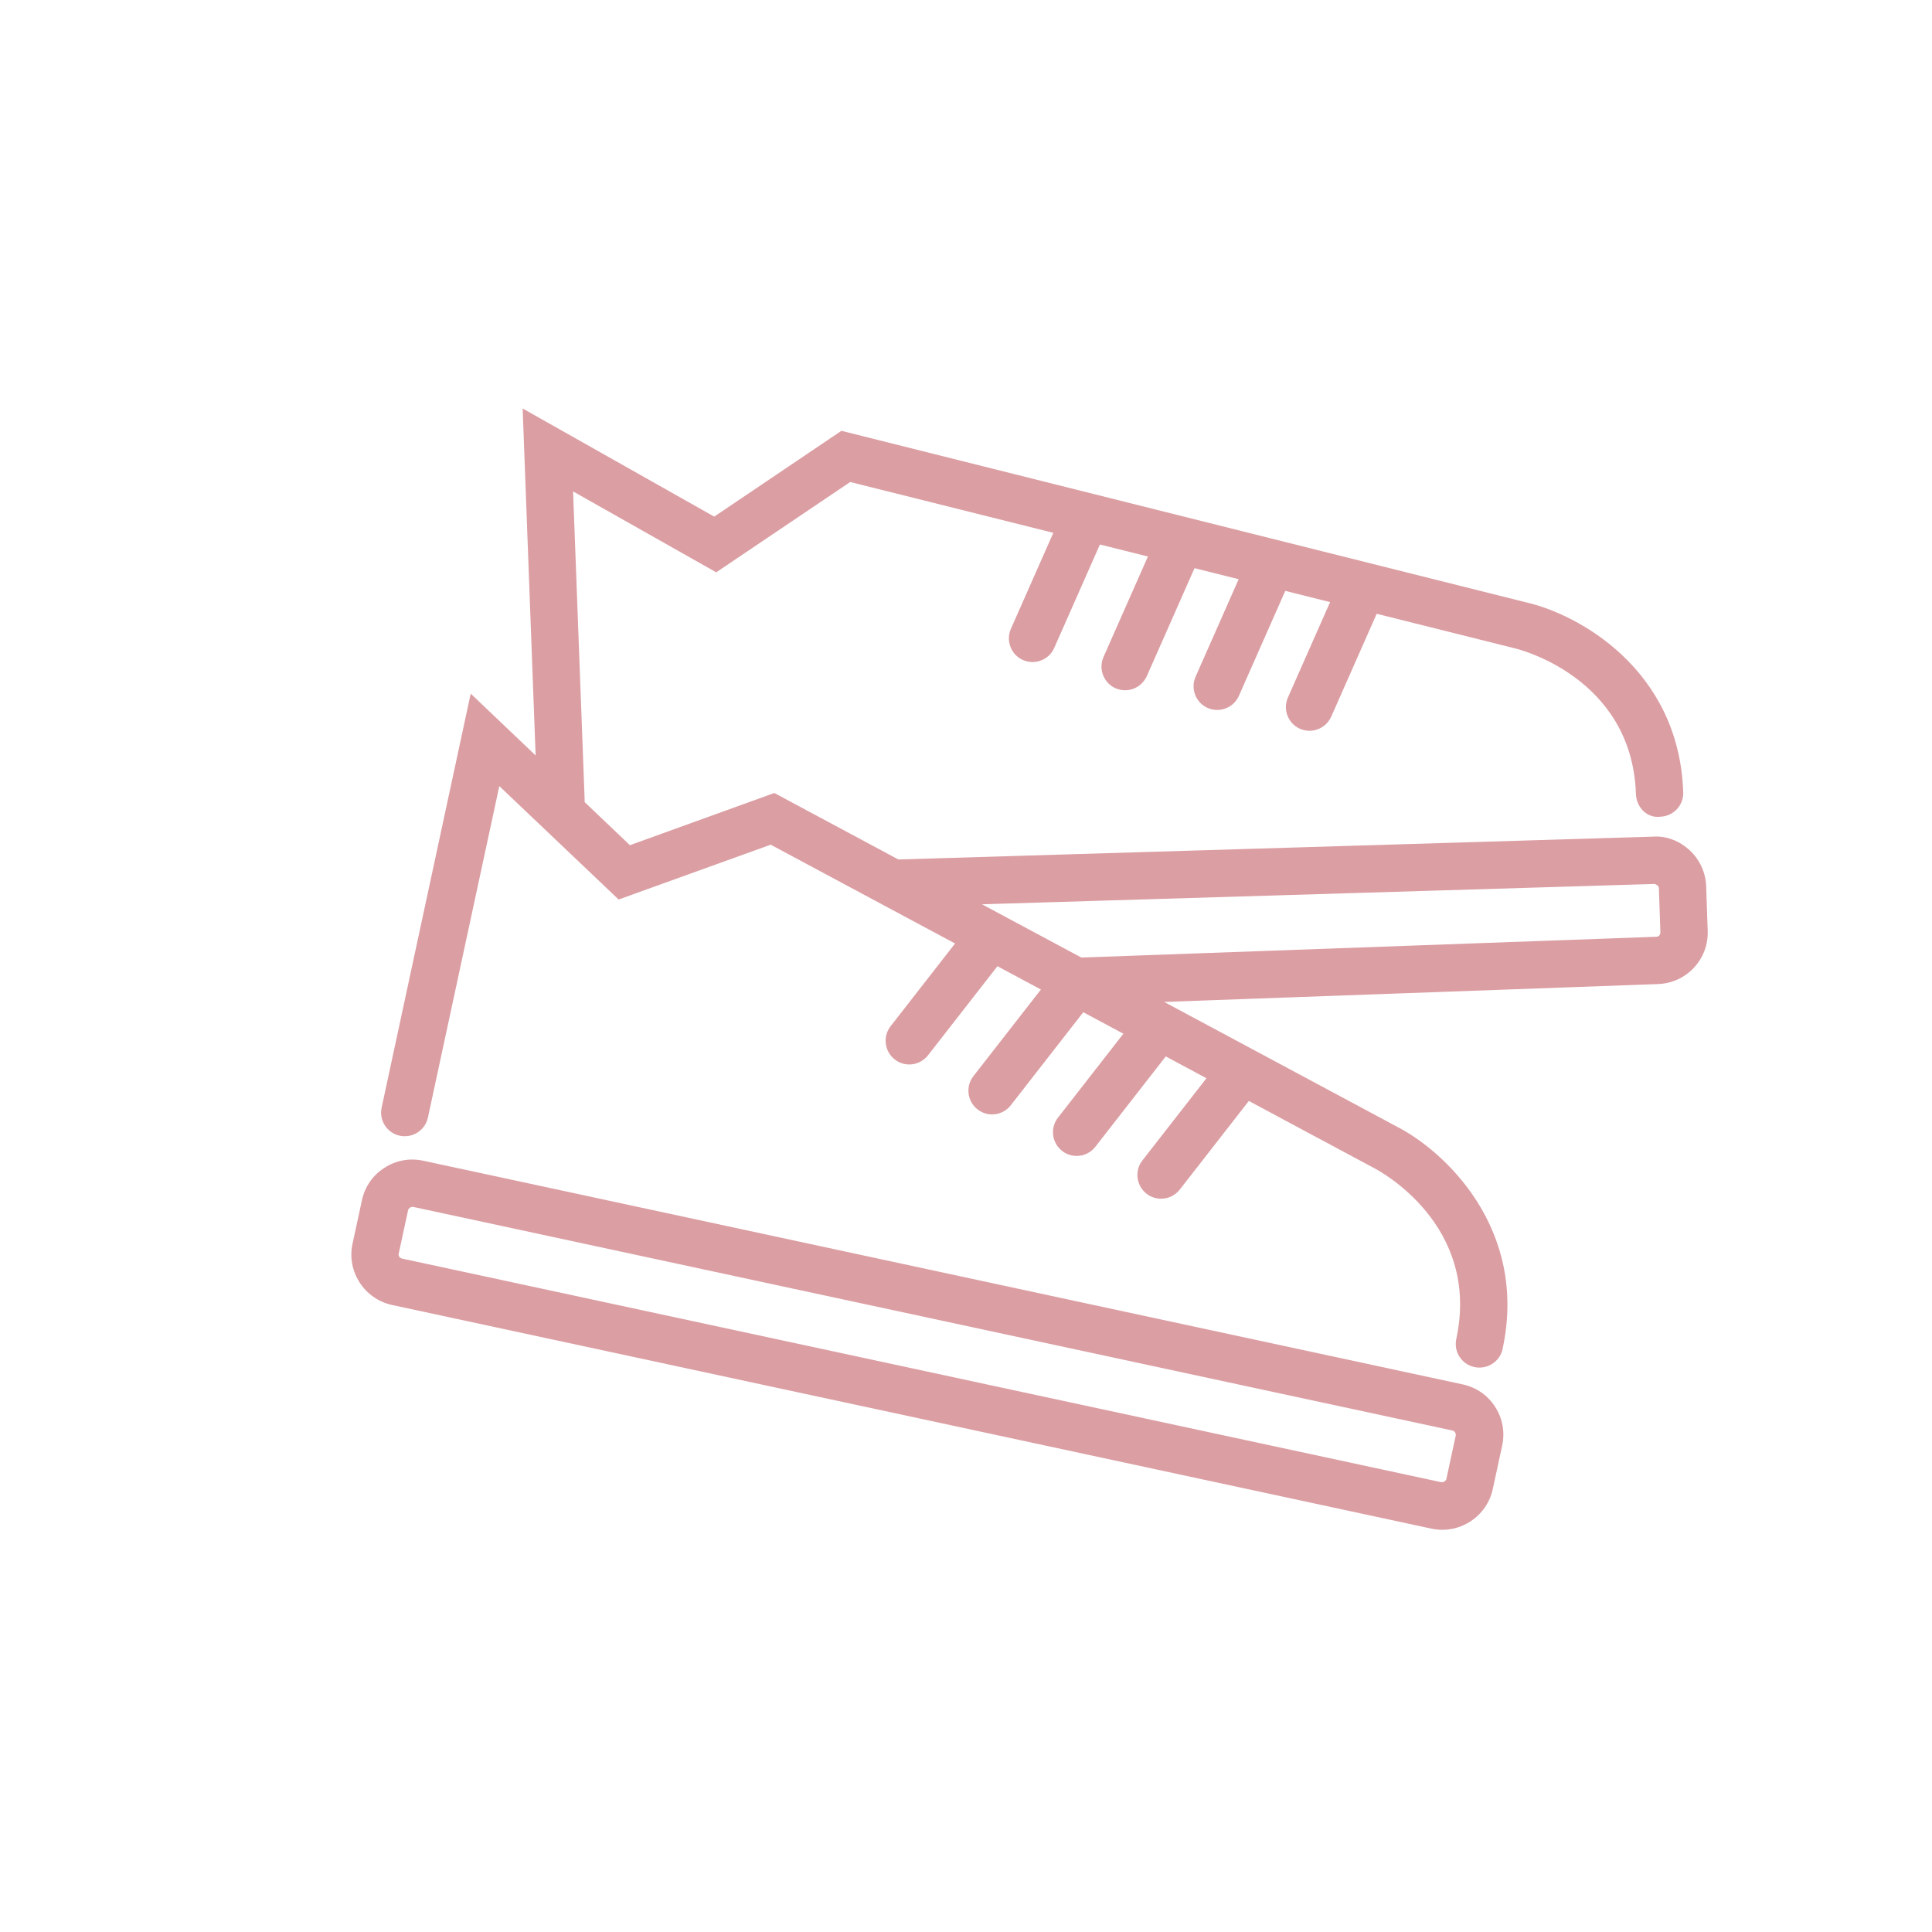
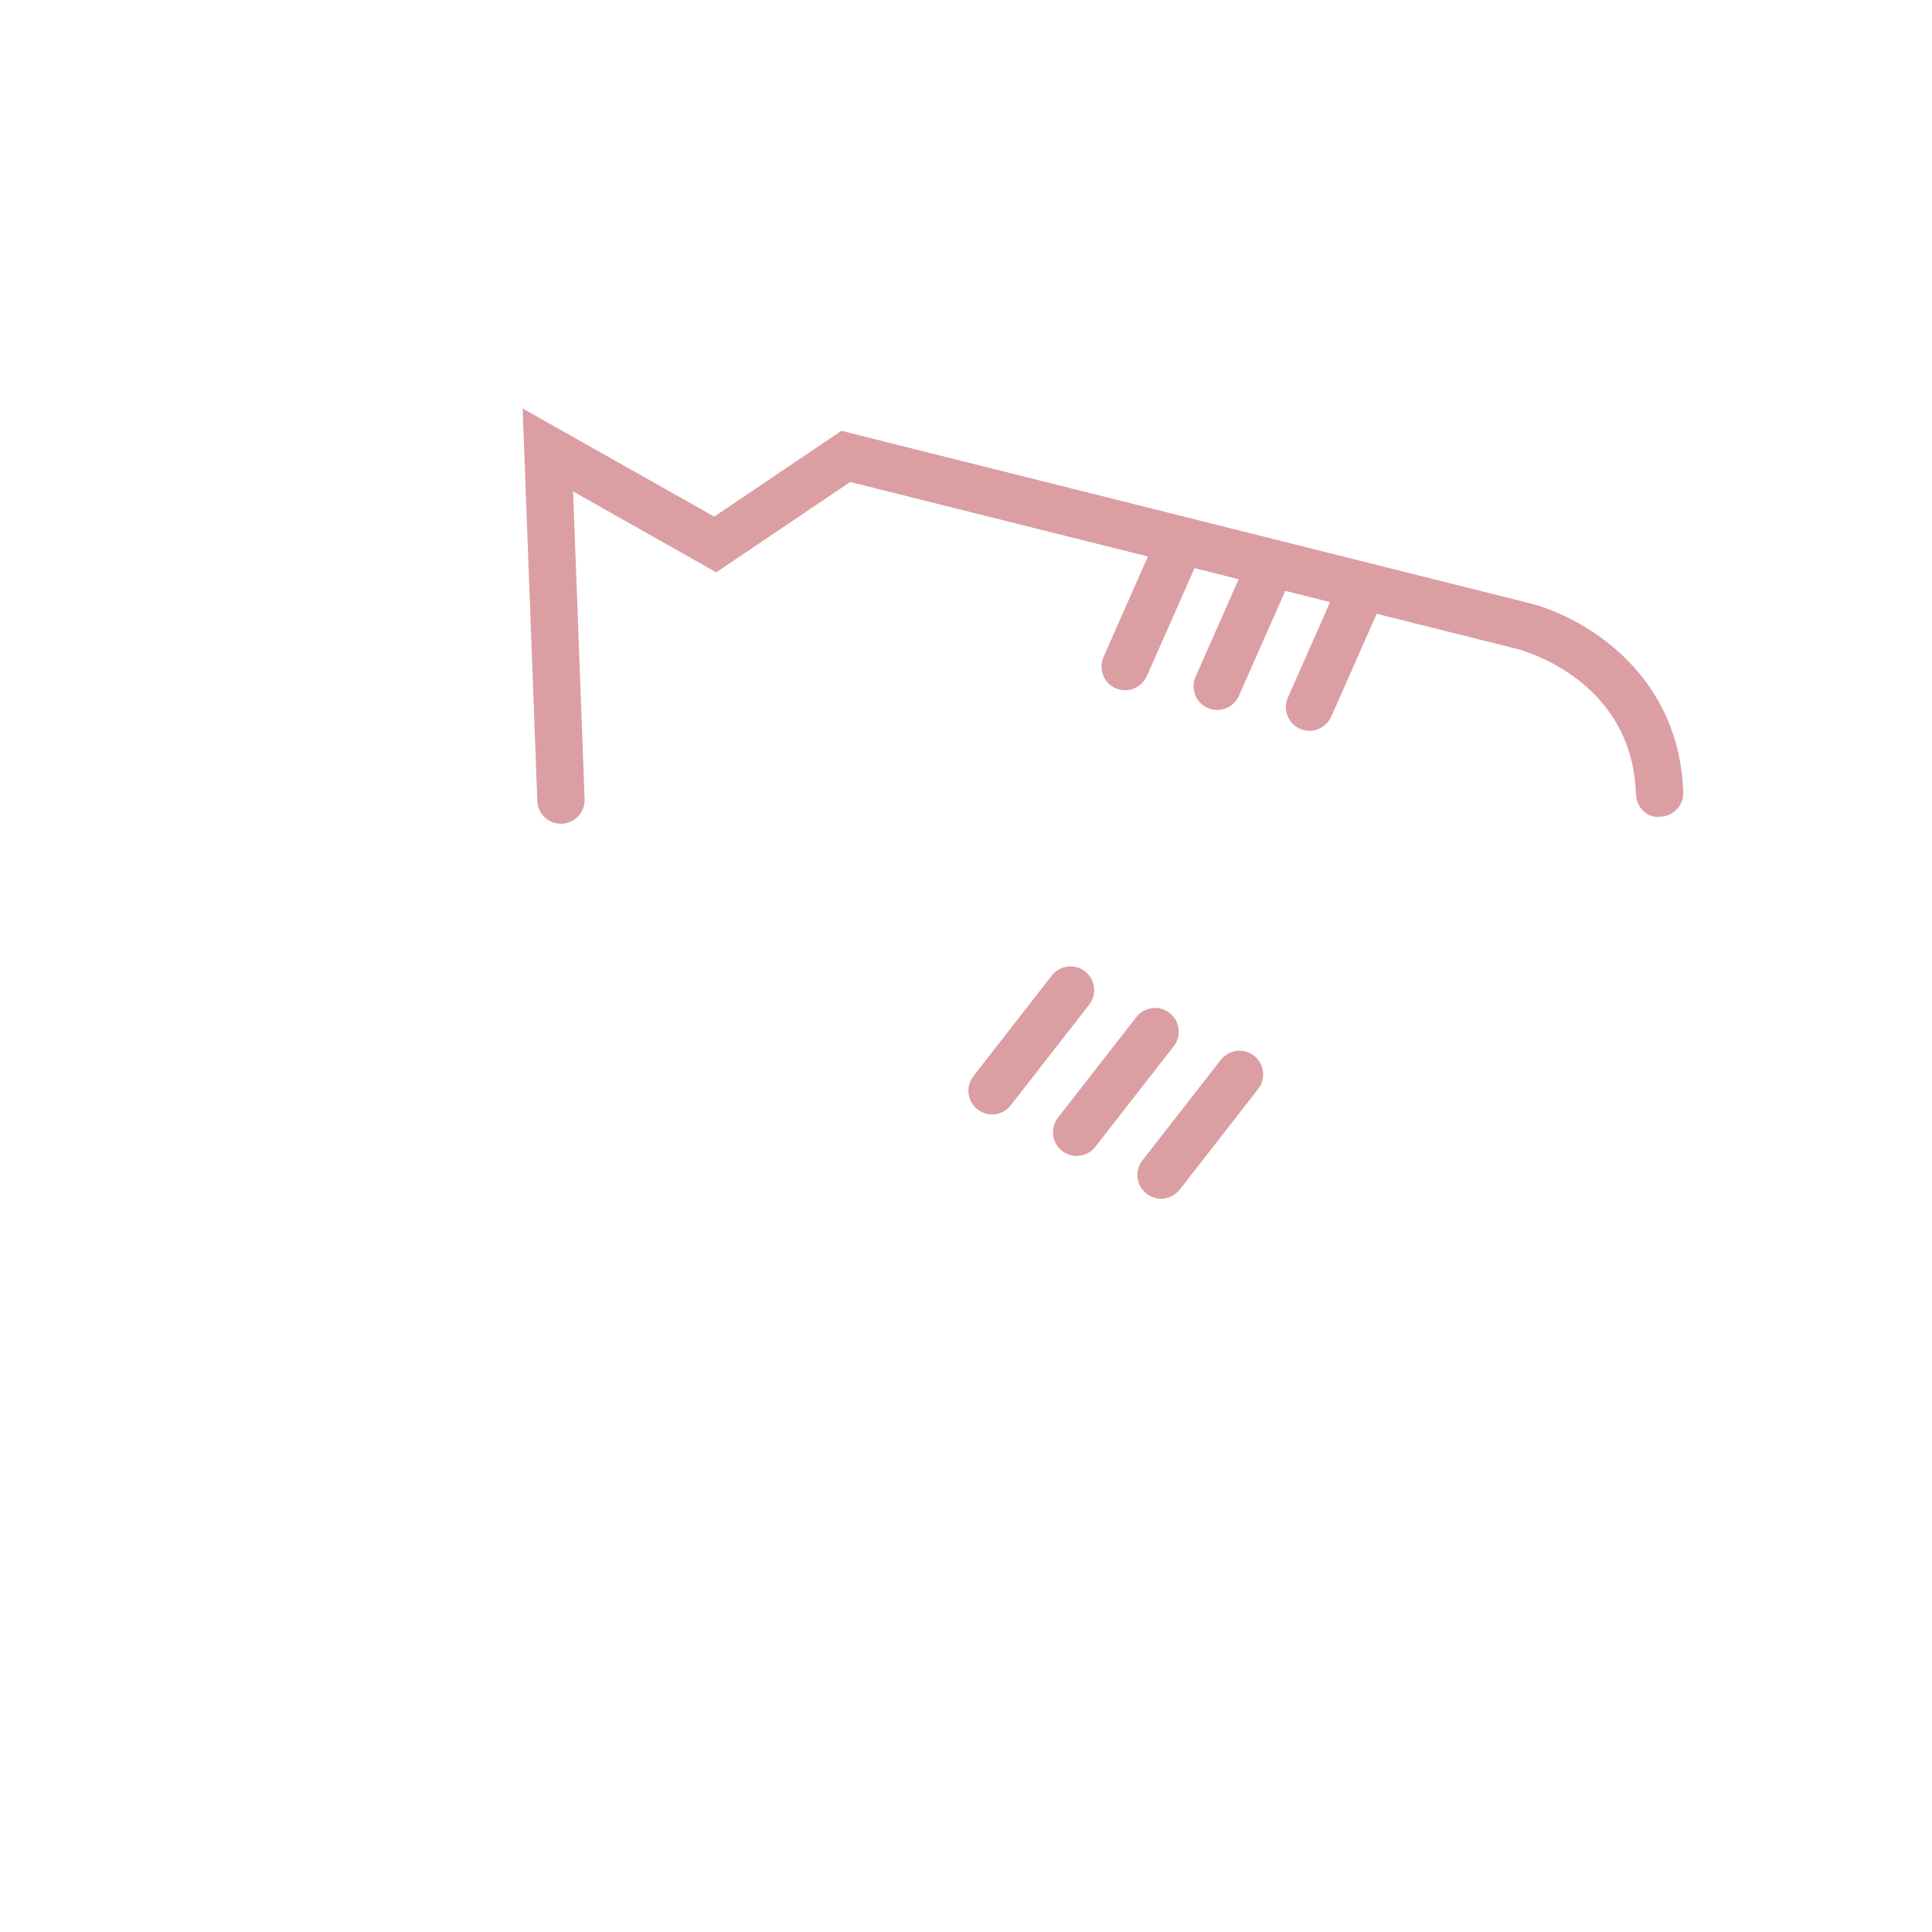
<svg xmlns="http://www.w3.org/2000/svg" version="1.1" x="0px" y="0px" viewBox="0 0 154 154" style="enable-background:new 0 0 154 154;" xml:space="preserve">
  <style type="text/css"> .st0{fill:#F8E3BA;} .st1{fill:#0B3F4C;} .st2{fill:#093F4C;} .st3{fill:#878787;stroke:#F9F9F9;stroke-width:0.345;stroke-linecap:round;stroke-linejoin:round;} .st4{fill:#ED5440;} .st5{clip-path:url(#SVGID_00000174584173239614845580000013110648628920441506_);fill:url(#SVGID_00000024707324884803201620000013335054327971044229_);} .st6{fill:url(#);} .st7{fill:#EC5340;} .st8{fill:#E6E6E6;} .st9{fill:#B3B3B3;} .st10{fill:#EEBA52;} .st11{fill:#FFFFFF;stroke:#EEBA52;stroke-width:3;stroke-miterlimit:10;} .st12{fill:none;stroke:#3C6570;stroke-width:7;stroke-linecap:round;stroke-miterlimit:10;} .st13{fill:#CCCCCC;} .st14{fill:none;stroke:#FFFFFF;stroke-width:1.852;stroke-linecap:round;stroke-miterlimit:10;} .st15{fill:#ADCFCB;} .st16{fill:none;stroke:#EC5340;stroke-width:4.717;stroke-linecap:round;stroke-linejoin:round;stroke-miterlimit:10;} .st17{fill:#D8E07D;} .st18{fill:#DA9EA3;} .st19{fill:#691938;} .st20{opacity:0.2;fill:url(#);} .st21{fill:#FFFFFF;stroke:#EC5340;stroke-width:2.527;stroke-miterlimit:10;} .st22{fill:none;stroke:#0B3F4C;stroke-width:2;stroke-miterlimit:10;} .st23{fill:#FFFFFF;} .st24{fill:#691A39;} .st25{fill:#691A39;stroke:#691A39;stroke-width:1.25;stroke-miterlimit:10;} .st26{fill-rule:evenodd;clip-rule:evenodd;fill:#FFFFFF;stroke:#ADCECB;stroke-width:4.39;stroke-linecap:round;stroke-miterlimit:10;} .st27{clip-path:url(#SVGID_00000085231881744329451720000000223438584322458291_);fill:#0B3F4C;} .st28{fill-rule:evenodd;clip-rule:evenodd;fill:#ADCECB;} .st29{fill:#ADCECB;} .st30{fill:#ADCECB;stroke:#093F4C;stroke-width:2.473;stroke-linecap:round;stroke-linejoin:round;stroke-miterlimit:10;} .st31{fill:#741C40;} .st32{fill:#DB9EA3;} .st33{fill-rule:evenodd;clip-rule:evenodd;fill:#FFFFFF;stroke:#ED5440;stroke-width:4.327;stroke-linecap:round;stroke-miterlimit:10;} .st34{fill:#FFFFFF;stroke:#ED5440;stroke-width:4.327;stroke-linecap:round;stroke-miterlimit:10;} .st35{display:none;} .st36{display:inline;} .st37{fill:none;stroke:#ADCECB;stroke-width:4.717;stroke-linecap:round;stroke-miterlimit:10;} .st38{fill:none;stroke:#ADCECB;stroke-width:2.916;stroke-linecap:round;stroke-miterlimit:10;} </style>
  <g id="Layer_2"> </g>
  <g id="Layer_1">
    <g>
      <path class="st32" d="M44.71,65.66c-1.01,0-1.85-0.8-1.88-1.82l-1.17-31.28l15.27,8.62l10.14-6.84l54.56,13.67 c4.16,0.94,12.21,5.33,12.54,15.14c0.04,1.04-0.78,1.91-1.82,1.95c-1.09,0.14-1.92-0.78-1.95-1.82 c-0.32-9.39-9.55-11.58-9.65-11.6L67.77,38.42l-10.68,7.2l-11.41-6.45l0.92,24.53c0.04,1.04-0.77,1.92-1.82,1.96 C44.75,65.66,44.73,65.66,44.71,65.66z" />
-       <path class="st32" d="M82.3,52.77c-0.25,0-0.51-0.05-0.76-0.16c-0.95-0.42-1.38-1.54-0.96-2.49l4.11-9.3 c0.42-0.95,1.53-1.38,2.49-0.96c0.95,0.42,1.38,1.54,0.96,2.49l-4.11,9.3C83.72,52.35,83.03,52.77,82.3,52.77z" />
      <path class="st32" d="M89.68,55.02c-0.25,0-0.51-0.05-0.76-0.16c-0.95-0.42-1.38-1.54-0.96-2.49l4.11-9.3 c0.42-0.95,1.54-1.38,2.49-0.96c0.95,0.42,1.39,1.54,0.96,2.49l-4.11,9.3C91.09,54.6,90.4,55.02,89.68,55.02z" />
      <path class="st32" d="M97.02,56.59c-0.25,0-0.51-0.05-0.76-0.16c-0.95-0.42-1.38-1.54-0.96-2.49l4.11-9.3 c0.42-0.95,1.54-1.38,2.49-0.96c0.95,0.42,1.39,1.54,0.96,2.49l-4.11,9.3C98.44,56.17,97.75,56.59,97.02,56.59z" />
      <path class="st32" d="M104.38,58.25c-0.25,0-0.51-0.05-0.76-0.16c-0.95-0.42-1.38-1.54-0.96-2.49l4.11-9.3 c0.42-0.95,1.53-1.38,2.49-0.96c0.95,0.42,1.39,1.54,0.96,2.49l-4.11,9.3C105.79,57.83,105.1,58.25,104.38,58.25z" />
      <g>
-         <path class="st32" d="M117.93,109.01c-0.13,0-0.27-0.01-0.4-0.04c-1.02-0.22-1.67-1.22-1.45-2.24 c1.96-9.12-6.18-13.43-6.53-13.61L61.43,67.33L49.31,71.7l-9.51-9.04l-5.69,26.42c-0.22,1.02-1.22,1.66-2.24,1.45 c-1.02-0.22-1.67-1.22-1.45-2.24l7.1-33l12.69,12.08l11.51-4.16l49.58,26.57c3.81,1.93,10.54,8.15,8.47,17.75 C119.59,108.4,118.8,109.01,117.93,109.01z" />
-         <path class="st32" d="M114.98,121.94c-0.29,0-0.58-0.03-0.87-0.09l-82.86-17.83c-2.21-0.48-3.63-2.67-3.15-4.88l0.75-3.47 c0.23-1.07,0.86-1.99,1.79-2.58c0.92-0.6,2.02-0.8,3.09-0.57l82.86,17.83c1.07,0.23,1.99,0.86,2.58,1.78 c0.6,0.92,0.8,2.02,0.57,3.09l-0.75,3.47c-0.23,1.07-0.87,1.99-1.79,2.59C116.52,121.71,115.76,121.94,114.98,121.94z M32.87,96.2c-0.14,0-0.31,0.12-0.34,0.26l-0.75,3.47c-0.04,0.18,0.08,0.35,0.26,0.39l82.86,17.83c0.15,0.01,0.36-0.1,0.39-0.26 l0.75-3.47c0.03-0.15-0.1-0.36-0.25-0.39L32.92,96.2C32.91,96.2,32.89,96.2,32.87,96.2z" />
-         <path class="st32" d="M72.48,84.85c-0.41,0-0.81-0.13-1.16-0.4c-0.82-0.64-0.97-1.83-0.33-2.65l6.25-8.02 c0.64-0.82,1.83-0.97,2.65-0.33c0.82,0.64,0.97,1.83,0.33,2.65l-6.25,8.02C73.6,84.59,73.04,84.85,72.48,84.85z" />
        <path class="st32" d="M79.08,88.83c-0.41,0-0.81-0.13-1.16-0.4c-0.82-0.64-0.97-1.83-0.33-2.65l6.25-8.02 c0.64-0.82,1.83-0.97,2.65-0.33c0.82,0.64,0.97,1.83,0.33,2.65l-6.25,8.02C80.2,88.58,79.64,88.83,79.08,88.83z" />
        <path class="st32" d="M85.82,92.14c-0.41,0-0.81-0.13-1.16-0.4c-0.82-0.64-0.97-1.83-0.33-2.65l6.25-8.02 c0.64-0.82,1.83-0.97,2.65-0.33c0.82,0.64,0.97,1.83,0.33,2.65l-6.25,8.02C86.94,91.89,86.38,92.14,85.82,92.14z" />
        <path class="st32" d="M92.55,95.55c-0.41,0-0.81-0.13-1.16-0.4c-0.82-0.64-0.97-1.83-0.33-2.65l6.25-8.02 c0.64-0.82,1.83-0.97,2.65-0.33c0.82,0.64,0.97,1.83,0.33,2.65l-6.25,8.02C93.66,95.3,93.11,95.55,92.55,95.55z" />
      </g>
      <g>
-         <path class="st32" d="M85.08,80.14c-1.01,0-1.85-0.8-1.88-1.82c-0.04-1.04,0.78-1.92,1.82-1.95l47.01-1.7 c0.12,0,0.19-0.06,0.23-0.1c0.04-0.05,0.09-0.13,0.09-0.24l-0.12-3.55c-0.01-0.16-0.19-0.28-0.34-0.32l-60.51,1.83 c-1.03,0.08-1.91-0.79-1.94-1.83c-0.03-1.04,0.79-1.91,1.83-1.94l60.5-1.83c1.06-0.08,2.13,0.35,2.93,1.1 c0.8,0.75,1.26,1.77,1.3,2.86l0.12,3.54c0.04,1.1-0.35,2.14-1.1,2.95c-0.75,0.8-1.77,1.26-2.86,1.3l-47.01,1.7 C85.12,80.14,85.1,80.14,85.08,80.14z" />
-       </g>
+         </g>
    </g>
  </g>
  <g id="CONNECT_US" class="st35"> </g>
  <g id="Quote_2"> </g>
</svg>